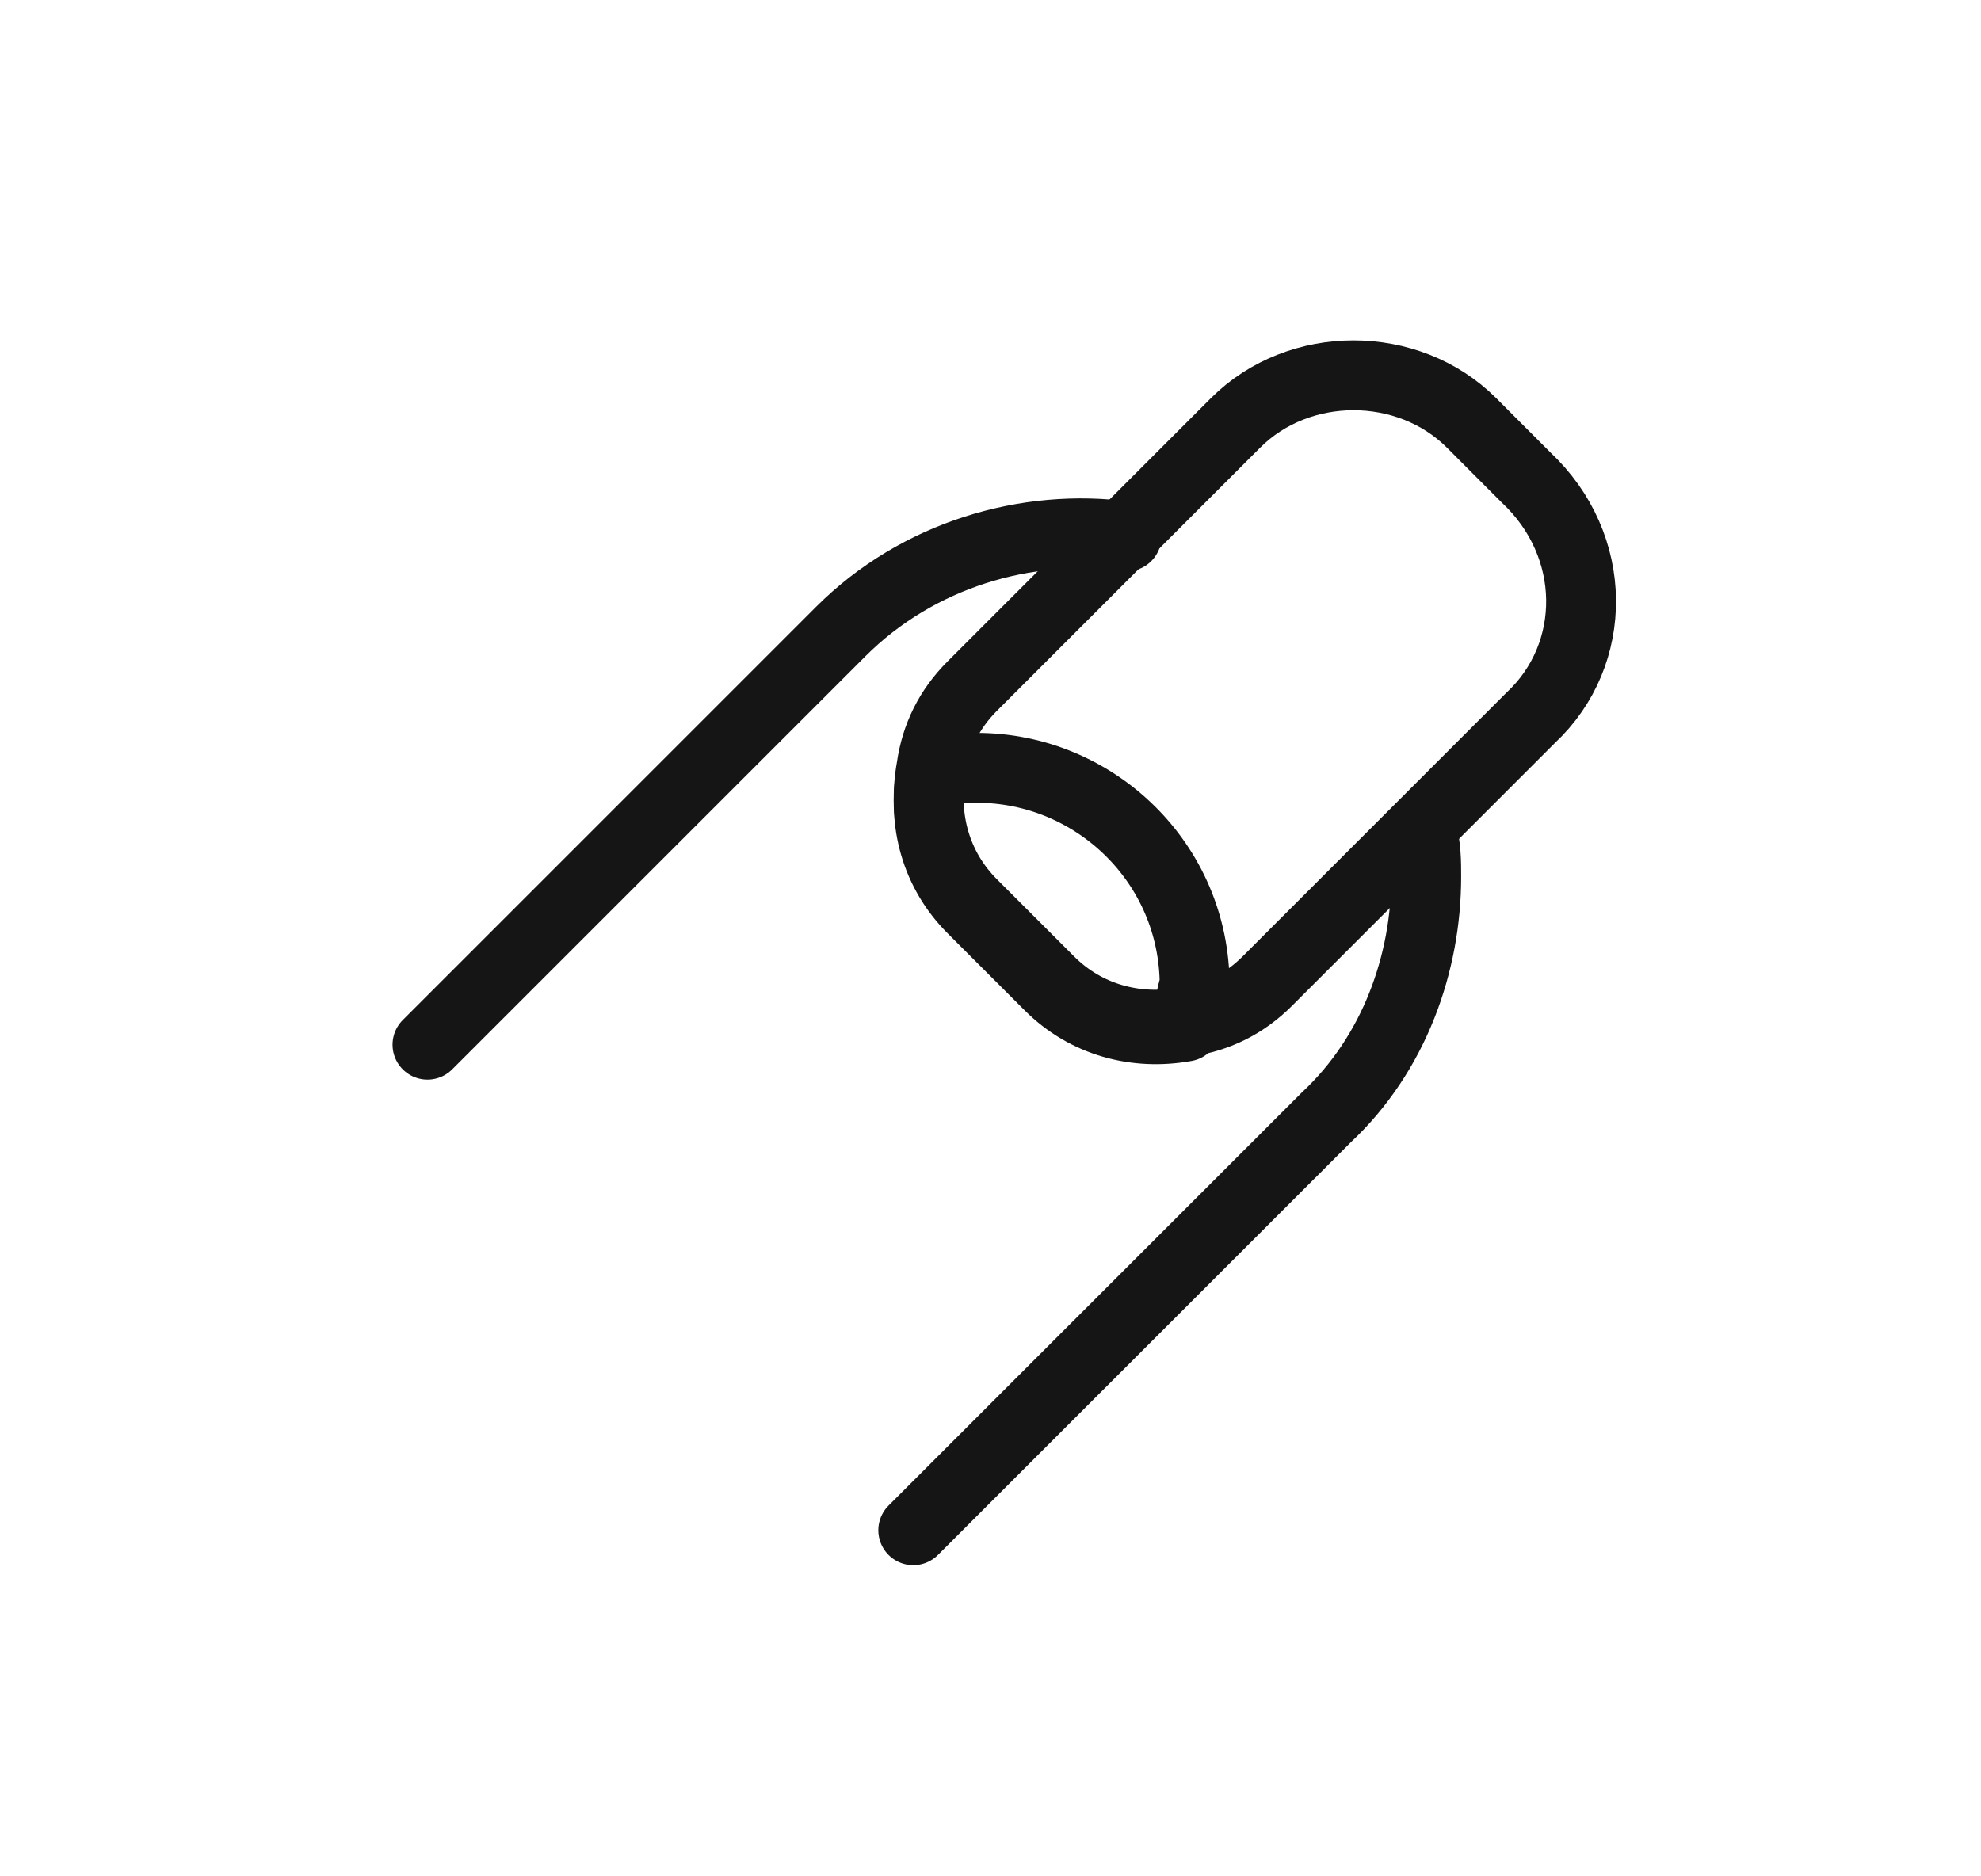
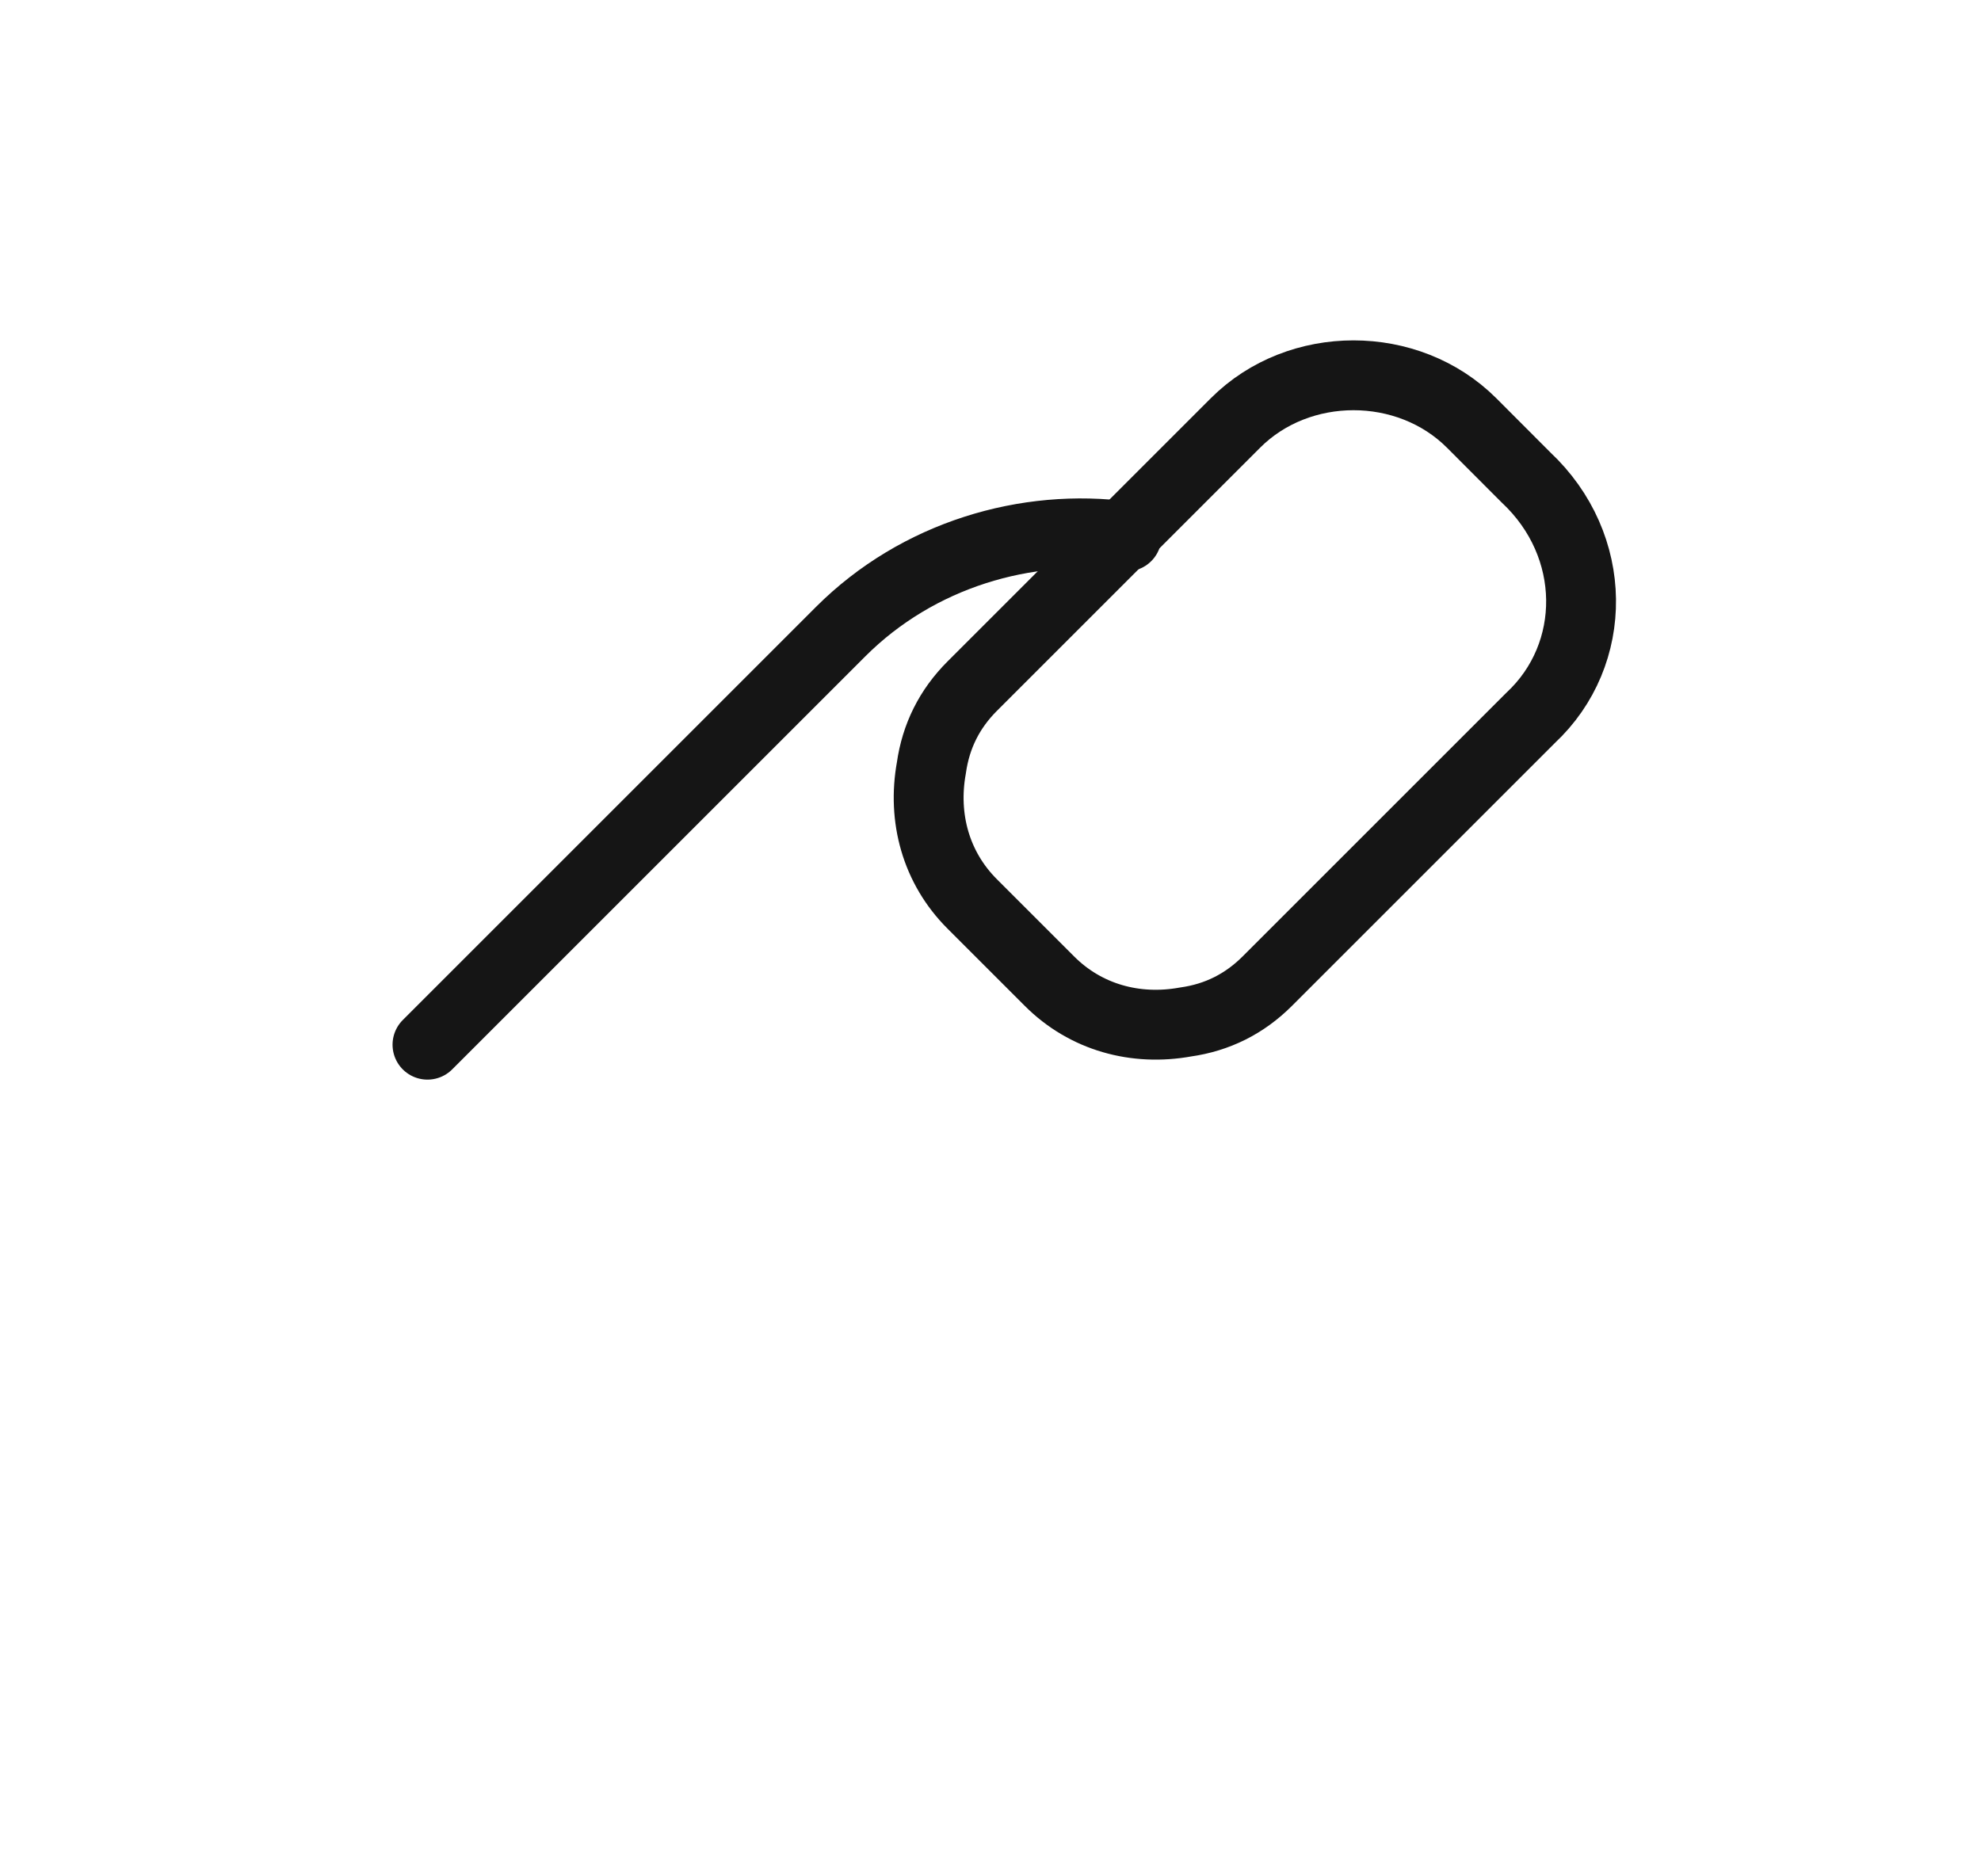
<svg xmlns="http://www.w3.org/2000/svg" width="19" height="18" viewBox="0 0 19 18" fill="none">
-   <path d="M13.635 7.976C13.679 8.106 13.679 8.28 13.679 8.411C13.679 9.238 13.374 10.109 12.721 10.719L8.759 14.68" stroke="#151515" stroke-width="0.67" stroke-miterlimit="10" stroke-linecap="round" stroke-linejoin="round" />
  <path d="M4.1 10.022L8.062 6.06C8.802 5.32 9.847 5.015 10.805 5.146" stroke="#151515" stroke-width="0.67" stroke-miterlimit="10" stroke-linecap="round" stroke-linejoin="round" />
  <path d="M14.68 6.887L12.155 9.412C11.937 9.63 11.676 9.761 11.371 9.804C10.892 9.891 10.413 9.761 10.065 9.412L9.325 8.672C8.976 8.324 8.846 7.845 8.933 7.366C8.976 7.061 9.107 6.8 9.325 6.582L11.85 4.057C12.459 3.448 13.504 3.448 14.114 4.057L14.636 4.58C15.333 5.233 15.333 6.278 14.68 6.887Z" stroke="#151515" stroke-width="0.67" stroke-miterlimit="10" stroke-linecap="round" stroke-linejoin="round" />
-   <path d="M11.371 9.848C10.892 9.935 10.413 9.804 10.065 9.456L9.325 8.716C8.976 8.367 8.846 7.888 8.933 7.41C9.063 7.366 9.194 7.366 9.368 7.366C10.5 7.366 11.458 8.28 11.458 9.456C11.415 9.543 11.415 9.717 11.371 9.848Z" stroke="#151515" stroke-width="0.67" stroke-miterlimit="10" stroke-linecap="round" stroke-linejoin="round" />
</svg>